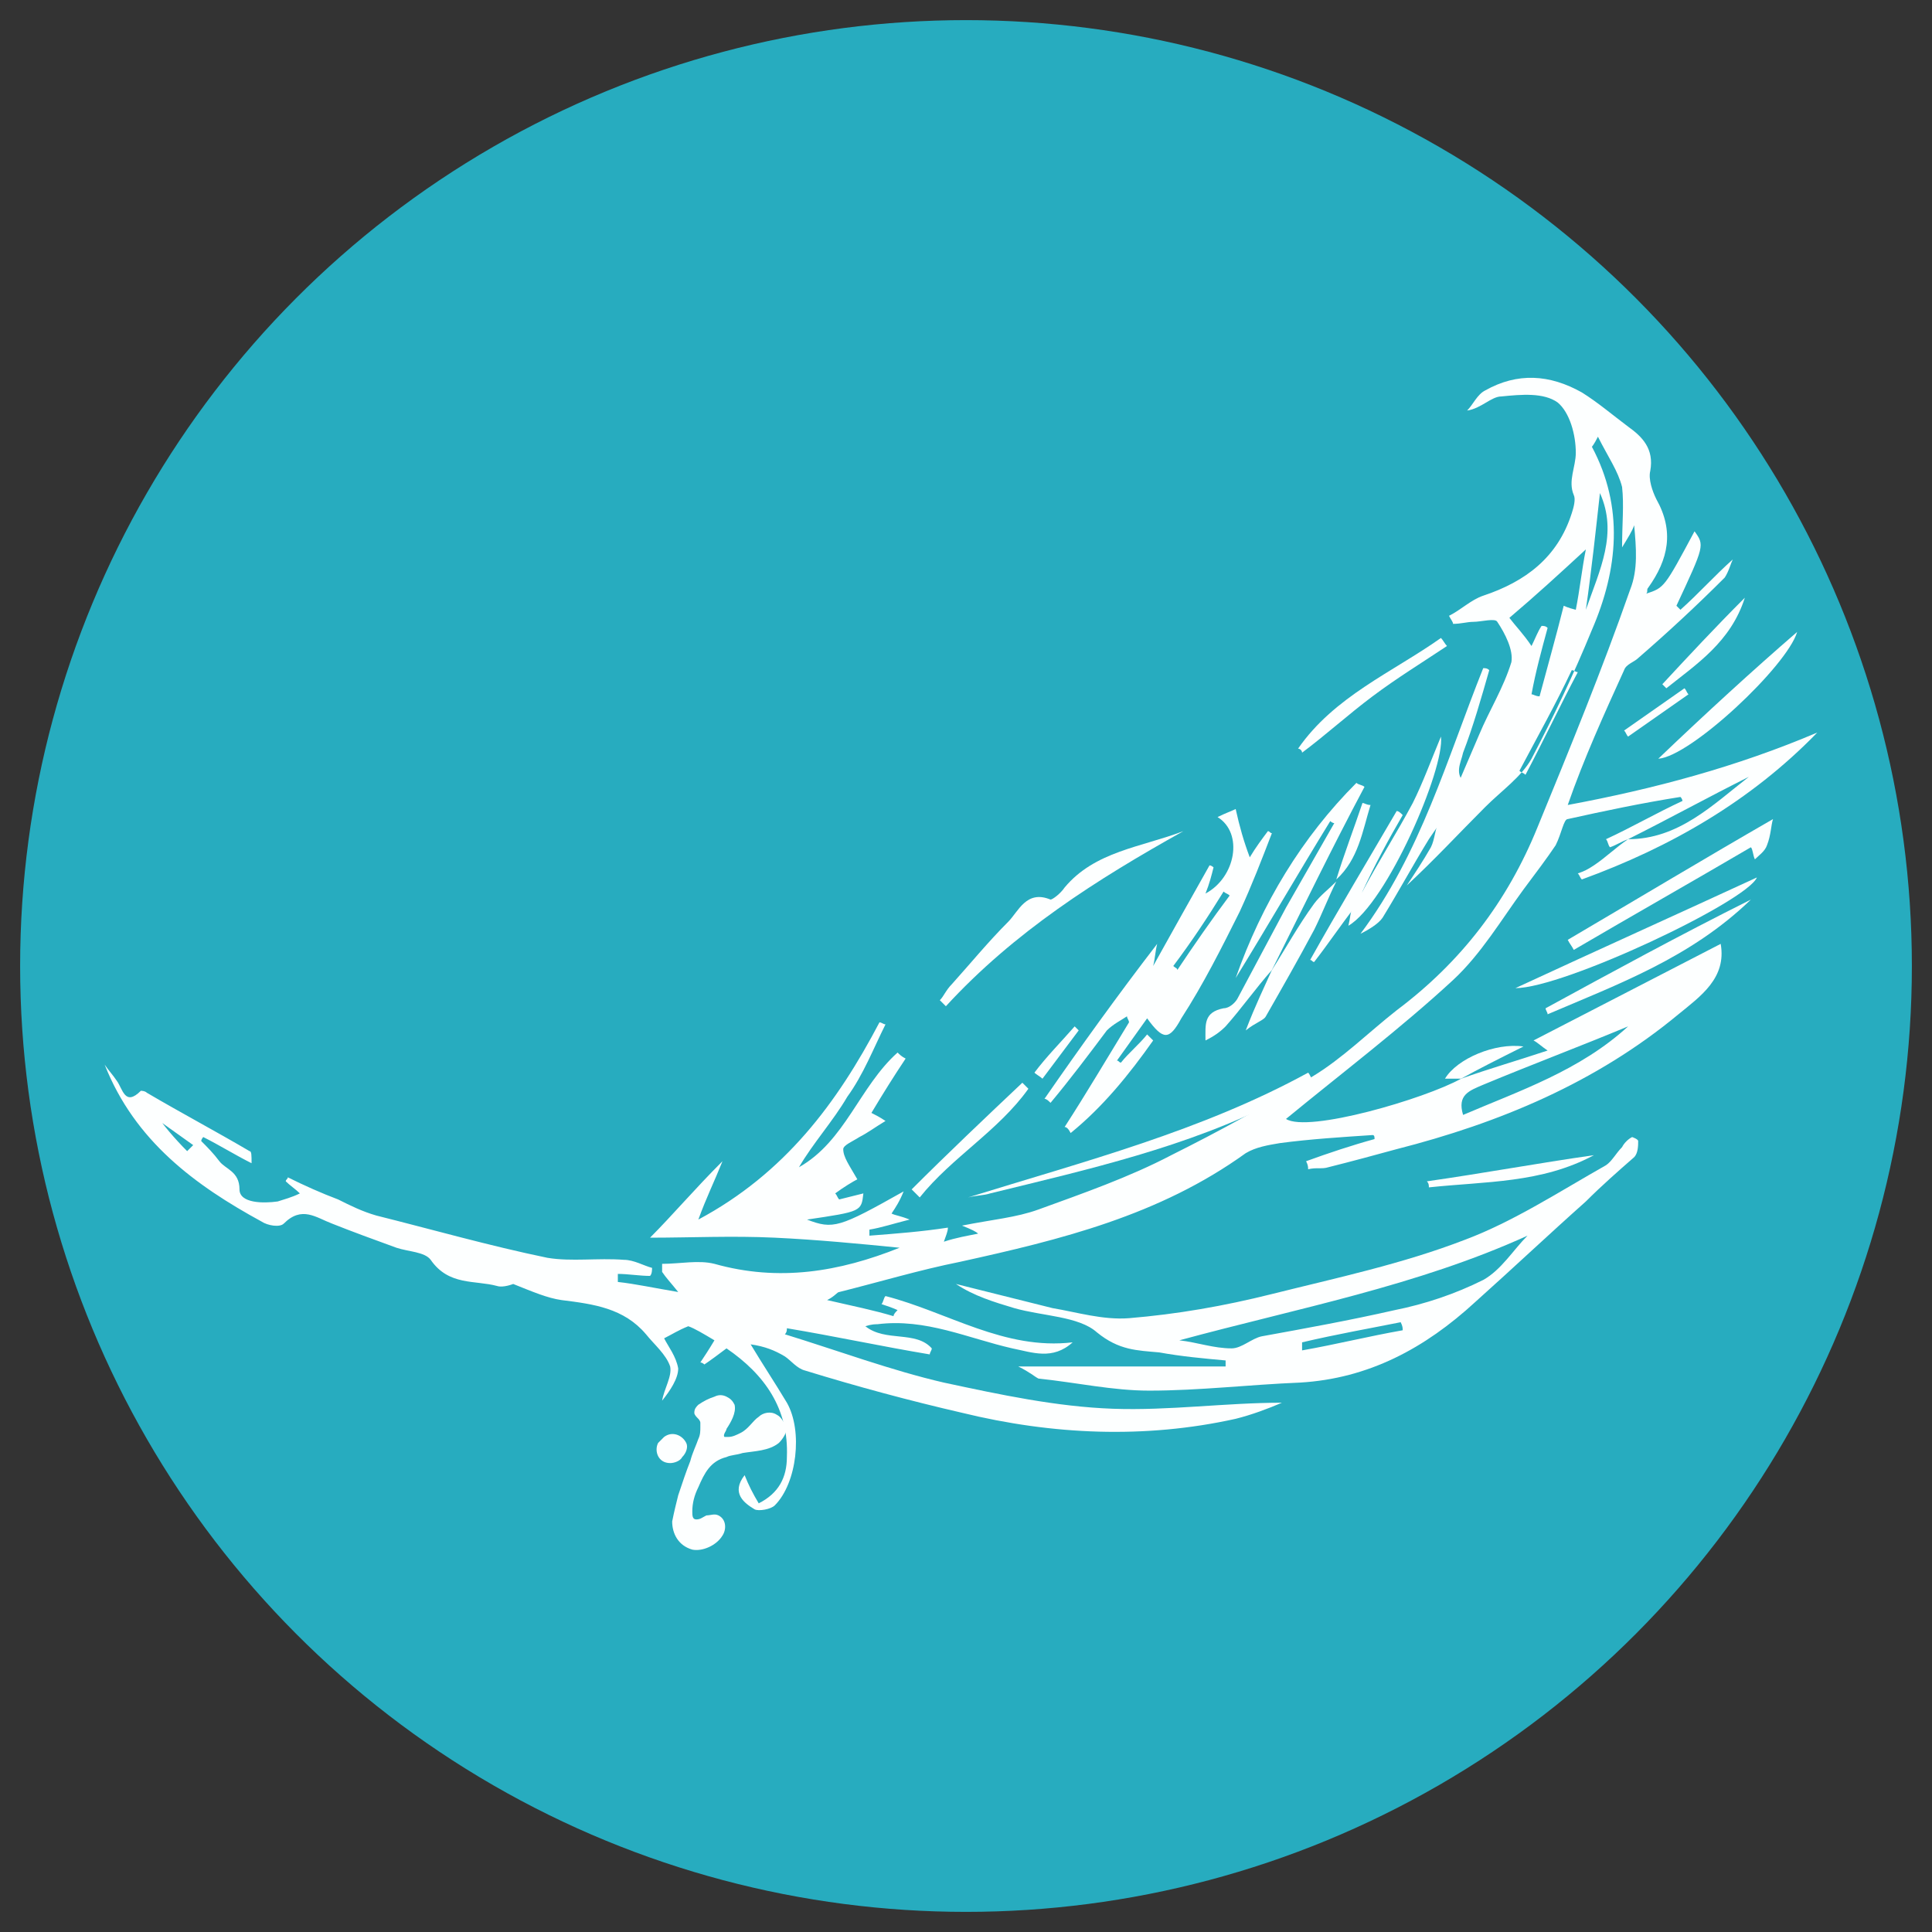
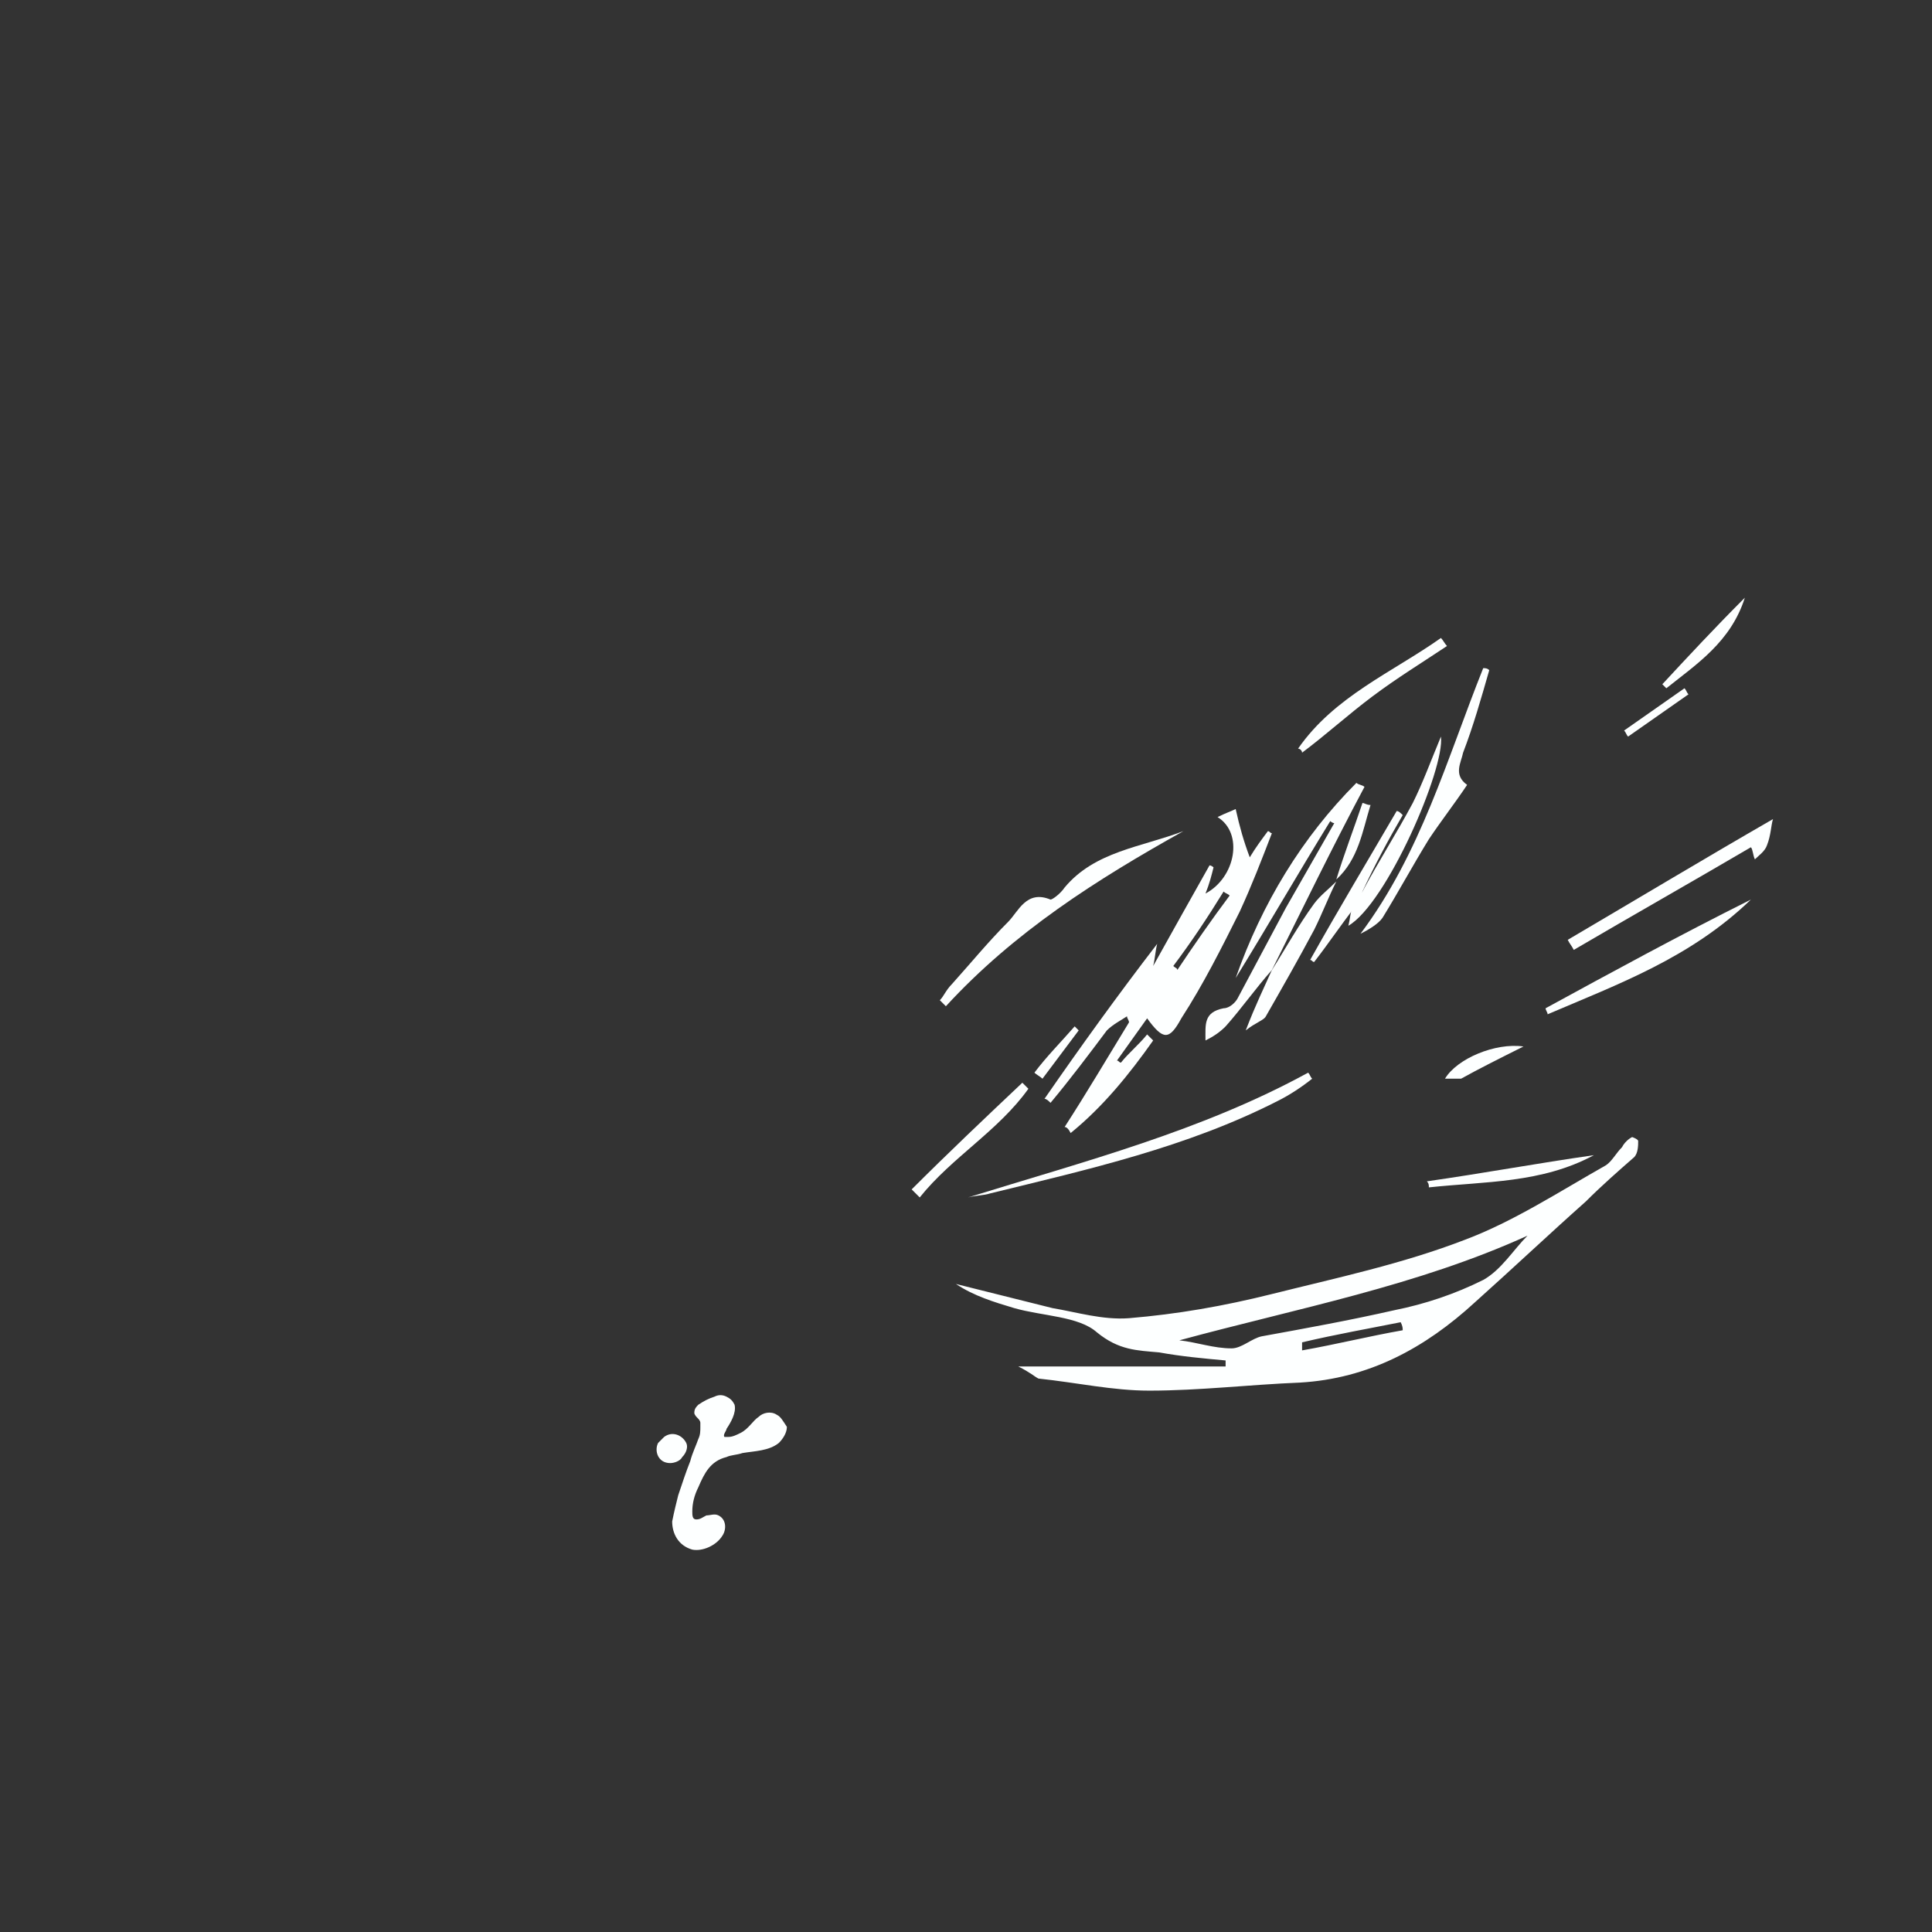
<svg xmlns="http://www.w3.org/2000/svg" version="1.0" id="Warstwa_1" x="0px" y="0px" viewBox="0 0 96 96" enable-background="new 0 0 96 96" xml:space="preserve">
  <rect x="0" y="0" width="96" height="96" fill="#333333" stroke="none" />
-   <circle fill="#27ACBF" cx="48" cy="48" r="47" />
  <g>
    <g>
      <path fill="#FDFFFF" d="M33.9,72.4c0.2-0.2,0.3-0.5,0.2-0.7c-0.2-0.4-0.7-0.6-1.1-0.3c-0.1,0.1-0.2,0.2-0.3,0.3    c-0.2,0.4,0,1,0.6,1C33.5,72.7,33.8,72.6,33.9,72.4z" />
      <path fill="#FDFFFF" d="M38.6,70.3c-0.3-0.2-0.7-0.1-0.9,0.1c-0.3,0.2-0.5,0.6-0.9,0.8c-0.2,0.1-0.4,0.2-0.6,0.2    c-0.1,0-0.2,0-0.2,0c-0.1-0.1,0.1-0.3,0.1-0.4c0.2-0.3,0.5-0.8,0.4-1.2c-0.1-0.2-0.2-0.3-0.4-0.4c-0.2-0.1-0.4-0.1-0.6,0    c-0.3,0.1-0.5,0.2-0.8,0.4c-0.1,0.1-0.2,0.2-0.2,0.4c0,0.1,0.1,0.2,0.2,0.3c0,0,0.1,0.1,0.1,0.2c0,0.1,0,0.1,0,0.2    c0,0.2,0,0.4-0.1,0.6c-0.1,0.3-0.3,0.7-0.4,1.1c-0.2,0.5-0.4,1.1-0.6,1.7c-0.1,0.4-0.2,0.8-0.3,1.3c0,0.6,0.3,1.2,1,1.4    c0.5,0.1,1.2-0.2,1.5-0.7c0.2-0.3,0.2-0.8-0.2-1c-0.2-0.1-0.4,0-0.6,0c-0.2,0.1-0.3,0.2-0.5,0.2c-0.2,0-0.2-0.2-0.2-0.4    c0-0.4,0.1-0.8,0.3-1.2c0.3-0.7,0.6-1.3,1.4-1.5c0.2-0.1,0.5-0.1,0.8-0.2c0.6-0.1,1.3-0.1,1.8-0.5c0.2-0.2,0.4-0.5,0.4-0.8    C38.9,70.6,38.8,70.4,38.6,70.3z" />
    </g>
    <g>
-       <path fill="#FDFFFF" d="M72.6,53.6c1.4-0.5,2.8-0.9,4.3-1.4c-0.3-0.2-0.5-0.4-0.7-0.5c3.1-1.6,6.2-3.2,9.3-4.8    c0.3,1.7-1,2.6-2.1,3.5c-4.1,3.4-8.9,5.4-14,6.7c-1.1,0.3-2.2,0.6-3.4,0.9c-0.3,0.1-0.6,0-1,0.1c0-0.1,0-0.2-0.1-0.4    c1.1-0.4,2.3-0.8,3.4-1.1c0-0.1,0-0.2-0.1-0.2c-1.5,0.1-3.1,0.2-4.6,0.4c-0.6,0.1-1.2,0.2-1.7,0.5c-4.3,3.1-9.2,4.3-14.2,5.4    c-2,0.4-4,1-6,1.5c-0.1,0-0.2,0.2-0.6,0.4c1.3,0.3,2.3,0.5,3.3,0.8c0-0.1,0.1-0.2,0.2-0.3c-0.2-0.1-0.5-0.2-0.8-0.3    c0.1-0.1,0.1-0.3,0.2-0.4c3.1,0.8,5.9,2.7,9.3,2.3c-1,0.9-2,0.5-3,0.3c-2.2-0.5-4.3-1.5-6.7-1.2c-0.1,0-0.3,0-0.6,0.1    c1,0.8,2.5,0.2,3.3,1.1c0,0.1-0.1,0.2-0.1,0.3c-2.4-0.4-4.7-0.9-7.1-1.3c0,0.1,0,0.2-0.1,0.3c2.6,0.8,5.3,1.8,7.9,2.4    c2.8,0.6,5.6,1.2,8.4,1.3c2.8,0.1,5.6-0.3,8.4-0.3c-0.7,0.3-1.5,0.6-2.3,0.8c-4.5,1-9.1,0.8-13.6-0.3c-2.6-0.6-5.2-1.3-7.8-2.1    c-0.4-0.1-0.7-0.5-1-0.7c-0.5-0.3-1-0.5-1.7-0.6c0.6,1,1.2,1.9,1.8,2.9c0.8,1.4,0.5,4-0.6,5.1c-0.2,0.2-0.8,0.3-1,0.2    c-0.5-0.3-1.2-0.8-0.5-1.7c0.2,0.5,0.4,0.9,0.7,1.4c1-0.5,1.4-1.3,1.4-2.3c0.1-2.4-1.1-4.1-3-5.4c-0.4,0.3-0.8,0.6-1.1,0.8    c0,0-0.1-0.1-0.2-0.1c0.2-0.3,0.4-0.6,0.7-1.1c-0.5-0.3-1-0.6-1.3-0.7c-0.5,0.2-0.8,0.4-1.2,0.6c0.2,0.4,0.6,0.9,0.7,1.5    c0,0.5-0.4,1.1-0.8,1.6c0.1-0.6,0.5-1.2,0.4-1.7c-0.2-0.6-0.8-1.1-1.2-1.6c-1.1-1.3-2.6-1.5-4.2-1.7c-0.7-0.1-1.4-0.4-2.4-0.8    c0,0-0.5,0.2-0.8,0.1c-1.1-0.3-2.4,0-3.3-1.3c-0.3-0.4-1.1-0.4-1.7-0.6c-1.1-0.4-2.2-0.8-3.2-1.2c-0.8-0.3-1.5-0.9-2.4,0    c-0.2,0.2-0.8,0.1-1.1-0.1c-3.3-1.8-6.3-4-7.8-7.8c0.2,0.3,0.4,0.5,0.6,0.8c0.3,0.4,0.4,1.3,1.2,0.5c0,0,0.2,0,0.3,0.1    c1.7,1,3.4,1.9,5.1,2.9c0.1,0,0.1,0.2,0.1,0.6c-0.8-0.4-1.6-0.9-2.4-1.3c0,0-0.1,0.1-0.1,0.2c0.3,0.3,0.6,0.6,0.9,1    c0.3,0.4,1,0.5,1,1.4c0,0.7,1.2,0.7,1.9,0.6c0.3-0.1,0.7-0.2,1.1-0.4c-0.2-0.2-0.5-0.4-0.7-0.6c0-0.1,0.1-0.1,0.1-0.2    c0.8,0.4,1.7,0.8,2.5,1.1c0.6,0.3,1.2,0.6,1.9,0.8c2.8,0.7,5.6,1.5,8.5,2.1c1.2,0.2,2.5,0,3.8,0.1c0.5,0,1,0.3,1.4,0.4    c0,0.1,0,0.3-0.1,0.4c-0.5,0-1.1-0.1-1.6-0.1c0,0.1,0,0.2,0,0.4c0.9,0.1,1.8,0.3,3,0.5c-0.4-0.5-0.6-0.7-0.8-1c0-0.1,0-0.2,0-0.4    c0.9,0,1.8-0.2,2.6,0c3.2,0.9,6.2,0.4,9.2-0.8c-2-0.2-4.1-0.4-6.2-0.5c-2.1-0.1-4.2,0-6.2,0c1.1-1.1,2.2-2.4,3.6-3.8    c-0.4,1-0.8,1.8-1.2,2.9c4.3-2.3,6.9-5.8,9-9.8c0.1,0,0.2,0.1,0.3,0.1c-0.6,1.2-1.1,2.5-1.9,3.6c-0.7,1.2-1.7,2.3-2.4,3.5    c2.3-1.3,3-4,4.9-5.7c0.1,0.1,0.2,0.2,0.4,0.3c-0.6,0.9-1.1,1.7-1.7,2.7c0.2,0.1,0.4,0.2,0.7,0.4c-0.5,0.3-0.9,0.6-1.3,0.8    c-0.3,0.2-0.8,0.4-0.8,0.6c0,0.4,0.3,0.8,0.7,1.5c-0.2,0.1-0.7,0.4-1.1,0.7c0.1,0.1,0.1,0.2,0.2,0.3c0.4-0.1,0.8-0.2,1.2-0.3    c-0.1,0.9-0.1,0.9-2.8,1.3c1.3,0.5,1.6,0.4,4.8-1.4c-0.2,0.5-0.4,0.8-0.6,1.1c0.2,0.1,0.4,0.1,0.9,0.3c-0.8,0.2-1.4,0.4-2,0.5    c0,0.1,0,0.2,0,0.3c1.3-0.1,2.6-0.2,3.9-0.4c0,0.2-0.1,0.4-0.2,0.7c0.6-0.2,1.2-0.3,1.7-0.4c-0.1-0.1-0.3-0.2-0.8-0.4    c1.5-0.3,2.7-0.4,3.8-0.8c2.2-0.8,4.5-1.6,6.6-2.7c2.4-1.2,4.8-2.5,7-3.9c1.5-0.9,2.8-2.2,4.2-3.3c3.2-2.4,5.5-5.4,7-9.1    c1.6-3.9,3.2-7.8,4.6-11.8c0.4-1,0.3-2.1,0.2-3.2c-0.1,0.3-0.3,0.6-0.6,1.1c0-1.2,0.1-2.1,0-3c-0.2-0.8-0.7-1.5-1.2-2.5    c-0.2,0.4-0.3,0.5-0.3,0.5c1.6,3,1.3,6.1,0,9.1c-0.9,2.2-1.9,4.3-3,6.4c-0.5,0.9-1.5,1.6-2.3,2.4c-1.3,1.3-2.5,2.6-3.9,3.9    c0.4-0.6,0.8-1.2,1.2-1.9c0.2-0.4,0.2-0.9,0.4-1.3c0.1-0.2,0.3-0.5,0.4-0.7c0.2-0.5,0.5-1,0.7-1.5l0,0c0.3-0.7,0.6-1.4,0.9-2.1    c0.5-1.2,1.2-2.3,1.6-3.6c0.1-0.6-0.3-1.4-0.7-2c-0.1-0.2-0.8,0-1.2,0c-0.3,0-0.6,0.1-1,0.1c0-0.1-0.1-0.2-0.2-0.4    c0.6-0.3,1.1-0.8,1.7-1c2.1-0.7,3.7-1.9,4.4-4.1c0.1-0.3,0.2-0.7,0.1-0.9c-0.3-0.7,0.1-1.4,0.1-2.1c0-0.9-0.3-2-0.9-2.5    c-0.7-0.5-1.8-0.4-2.8-0.3c-0.5,0-1,0.6-1.7,0.7c0.3-0.3,0.5-0.8,0.9-1c1.6-0.9,3.2-0.8,4.8,0.1c0.8,0.5,1.5,1.1,2.3,1.7    c0.7,0.5,1.3,1.1,1.1,2.2c-0.1,0.4,0.1,1,0.3,1.4c0.9,1.6,0.6,3-0.4,4.4c-0.1,0.1,0,0.2-0.1,0.3c0.9-0.3,0.9-0.3,2.4-3.1    c0.5,0.7,0.5,0.7-0.9,3.7c0.1,0.1,0.1,0.1,0.2,0.2c0.9-0.8,1.7-1.7,2.6-2.5c-0.1,0.2-0.2,0.6-0.4,0.9c-1.4,1.4-2.8,2.7-4.3,4    c-0.2,0.2-0.6,0.3-0.7,0.6c-1,2.2-2,4.4-2.8,6.7c4.3-0.8,8.4-1.9,12.4-3.6c-3.3,3.4-7.3,5.7-11.7,7.3c-0.1-0.1-0.1-0.2-0.2-0.3    c0.3-0.1,0.5-0.2,0.8-0.4c0.6-0.4,1.1-0.9,1.7-1.3c2.5,0,4.2-1.7,6-3.1c-2,1-4,2.1-6,3.1c-0.3,0.1-0.6,0.3-0.9,0.4    c-0.1-0.1-0.1-0.3-0.2-0.4c1.3-0.6,2.5-1.3,3.8-1.9c0,0,0-0.1-0.1-0.2c-1.9,0.3-3.8,0.7-5.6,1.1c-0.2,0-0.3,0.7-0.6,1.3    c-0.4,0.6-1,1.4-1.6,2.2c-1.1,1.5-2.1,3.2-3.5,4.5c-2.6,2.4-5.5,4.6-8.3,6.9C65,56.3,70.8,54.6,72.6,53.6L72.6,53.6z M75,30.7    c0.3,0.4,0.7,0.8,1.1,1.4c0.2-0.4,0.3-0.7,0.5-1c0.1,0,0.2,0,0.3,0.1c-0.3,1.1-0.6,2.2-0.8,3.3c0.1,0,0.2,0.1,0.4,0.1    c0.4-1.5,0.8-2.9,1.2-4.5c0,0,0.2,0.1,0.6,0.2c0.2-1,0.3-2,0.5-3C77.5,28.5,76.3,29.6,75,30.7z M80.9,51c-2.4,1-4.8,1.9-7.2,2.9    c-0.7,0.3-1.3,0.5-1,1.5C75.5,54.2,78.5,53.2,80.9,51z M78.8,30.3c0.7-2,1.6-3.8,0.7-5.8C79.3,26.3,79.1,28.2,78.8,30.3z     M75.5,38.3c0.1,0.1,0.2,0.1,0.3,0.2c0.9-1.7,1.7-3.4,2.6-5.1c-0.1,0-0.2-0.1-0.3-0.1C77.3,35,76.4,36.6,75.5,38.3z M9.3,57.2    c0.1-0.1,0.2-0.2,0.3-0.3c-0.7-0.5-1.4-1-2.1-1.5c0,0,0.1-0.1,0.2-0.1C8.1,55.9,8.7,56.6,9.3,57.2z" />
      <path fill="#FDFFFF" d="M50.6,67.9c3.7,0,7,0,10.3,0c0-0.1,0-0.2,0-0.3c-1.1-0.1-2.2-0.2-3.3-0.4c-1.1-0.1-2-0.1-3.1-1    c-0.9-0.8-2.7-0.8-4.1-1.2c-1-0.3-2-0.6-2.9-1.2c1.6,0.4,3.2,0.8,4.8,1.2c1.2,0.2,2.5,0.6,3.8,0.5c2.4-0.2,4.7-0.6,7.1-1.2    c3.2-0.8,6.5-1.5,9.6-2.7c2.4-0.9,4.7-2.4,7-3.7c0.3-0.2,0.5-0.6,0.8-0.9c0.1-0.2,0.3-0.4,0.5-0.5c0,0,0.3,0.1,0.3,0.2    c0,0.2,0,0.6-0.2,0.8c-0.8,0.7-1.6,1.4-2.4,2.2c-1.8,1.6-3.6,3.3-5.5,5c-2.5,2.3-5.3,3.8-8.7,4c-2.5,0.1-5,0.4-7.5,0.4    c-1.8,0-3.6-0.4-5.5-0.6C51.4,68.4,51.2,68.2,50.6,67.9z M58.6,66.6c0.9,0.1,1.7,0.4,2.6,0.4c0.5,0,1-0.5,1.5-0.6    c2.2-0.4,4.4-0.8,6.6-1.3c1.5-0.3,3-0.8,4.4-1.5c0.9-0.5,1.5-1.5,2.2-2.2C70.4,63.9,64.5,65,58.6,66.6z M64.7,66.7    c0,0.1,0,0.3,0,0.4c1.7-0.3,3.3-0.7,5-1c0-0.1,0-0.2-0.1-0.4C68.1,66,66.4,66.3,64.7,66.7z" />
      <path fill="#FDFFFF" d="M57.5,46.9c-0.1,0.4-0.1,0.7-0.2,1.1c1-1.8,1.9-3.4,2.8-5c0.1,0,0.2,0.1,0.2,0.1c-0.1,0.4-0.2,0.8-0.4,1.3    c1.5-0.8,1.9-3,0.6-3.8c0.4-0.2,0.7-0.3,0.9-0.4c0.2,0.9,0.4,1.6,0.7,2.4c0.3-0.5,0.6-0.9,0.9-1.3c0.1,0,0.1,0.1,0.2,0.1    c-0.5,1.3-1,2.6-1.6,3.9c-0.9,1.8-1.8,3.6-2.9,5.3c-0.6,1.1-0.9,1.1-1.7,0c-0.5,0.7-1,1.4-1.5,2.1c0.1,0,0.1,0.1,0.2,0.1    c0.4-0.5,0.9-0.9,1.3-1.4c0.1,0.1,0.2,0.2,0.3,0.3c-1.2,1.7-2.5,3.3-4.1,4.6C53.1,56.1,53,56,52.9,56c1.1-1.7,2.1-3.4,3.2-5.2    c0-0.1-0.1-0.2-0.1-0.3c-0.3,0.2-0.7,0.4-1,0.7c-0.9,1.2-1.8,2.4-2.8,3.6c-0.1-0.1-0.2-0.2-0.3-0.2C53.7,52,55.5,49.5,57.5,46.9z     M58.3,48c0.1,0.1,0.2,0.1,0.2,0.2c0.8-1.2,1.7-2.5,2.6-3.7c-0.1-0.1-0.2-0.1-0.3-0.2C60,45.6,59.2,46.8,58.3,48z" />
      <path fill="#FDFFFF" d="M63.2,48.2c-0.8,0.9-1.5,1.9-2.3,2.8c-0.3,0.3-0.6,0.5-1,0.7c0-0.8-0.1-1.4,0.9-1.6c0.3,0,0.6-0.3,0.7-0.5    c0.8-1.5,1.6-3,2.4-4.5c0.8-1.4,1.6-2.8,2.4-4.2c-0.1,0-0.2-0.1-0.2-0.1c-1.6,2.6-3.1,5.2-4.7,7.8c1.3-3.7,3.3-7,6-9.7    c0.1,0.1,0.3,0.1,0.4,0.2C66.2,42.1,64.7,45.2,63.2,48.2C63.2,48.2,63.2,48.2,63.2,48.2z" />
      <path fill="#FDFFFF" d="M58.8,41.3c-4.3,2.4-8.4,5-11.8,8.7c-0.1-0.1-0.2-0.2-0.3-0.3c0.2-0.2,0.3-0.5,0.6-0.8    c0.9-1,1.8-2.1,2.8-3.1c0.5-0.5,0.9-1.6,2.1-1.1c0.1,0,0.5-0.3,0.7-0.6C54.4,42.3,56.7,42.1,58.8,41.3z" />
      <path fill="#FDFFFF" d="M48.1,59.5c5.8-1.8,11.6-3.3,16.9-6.2c0.1,0.1,0.1,0.2,0.2,0.3c-0.5,0.4-1.1,0.8-1.7,1.1    c-4.5,2.3-9.4,3.4-14.3,4.6C48.9,59.4,48.5,59.4,48.1,59.5z" />
      <path fill="#FDFFFF" d="M72.9,39c-0.6,0.9-1.3,1.8-1.9,2.7c-0.8,1.3-1.5,2.6-2.3,3.9c-0.2,0.3-0.7,0.6-1.1,0.8    c3-4,4.3-8.7,6.1-13.2c0.1,0,0.2,0,0.3,0.1c-0.4,1.4-0.8,2.8-1.3,4.1C72.6,37.9,72.2,38.5,72.9,39C72.9,39,72.9,39,72.9,39z" />
-       <path fill="#FDFFFF" d="M87.3,43.6c-0.5,1.2-9.6,5.5-12,5.5C79.4,47.2,83.4,45.4,87.3,43.6z" />
      <path fill="#FDFFFF" d="M77.9,46.7c3.4-2,6.9-4.1,10.2-6C88,41,88,41.5,87.8,42c-0.1,0.3-0.4,0.5-0.6,0.7    c-0.1-0.2-0.1-0.5-0.2-0.6c-2.9,1.7-5.9,3.4-8.8,5.1C78.1,47,78,46.9,77.9,46.7z" />
      <path fill="#FDFFFF" d="M87,44.7c-3,2.9-6.6,4.2-10.1,5.7c0-0.1-0.1-0.2-0.1-0.3C80.1,48.3,83.4,46.5,87,44.7z" />
      <path fill="#FDFFFF" d="M67.7,44.3c0.8-1.5,1.7-2.9,2.5-4.4c0.5-1,0.9-2.1,1.4-3.3c0.2,1.6-2.7,8.3-4.6,9.4    c0.1-0.4,0.1-0.7,0.2-0.9C67.3,44.8,67.5,44.5,67.7,44.3z" />
      <path fill="#FDFFFF" d="M64.5,37.2c1.8-2.6,4.7-3.8,7.1-5.5c0.1,0.1,0.2,0.3,0.3,0.4c-1.2,0.8-2.5,1.6-3.7,2.5    c-1.2,0.9-2.3,1.9-3.5,2.8C64.7,37.3,64.6,37.2,64.5,37.2z" />
-       <path fill="#FDFFFF" d="M89.3,31.4c-0.5,1.7-5.3,6.2-6.9,6.3C84.7,35.5,87.1,33.3,89.3,31.4z" />
      <path fill="#FDFFFF" d="M70.9,58.7c2.8-0.4,5.5-0.9,8.3-1.3c-2.6,1.4-5.4,1.3-8.2,1.6C71,58.9,71,58.8,70.9,58.7z" />
      <path fill="#FDFFFF" d="M63.2,48.2L63.2,48.2c0.7-1.1,1.3-2.2,2.1-3.3c0.3-0.4,0.7-0.7,1.1-1.1l0,0c-0.4,0.8-0.7,1.6-1.1,2.4    c-0.8,1.5-1.6,2.9-2.4,4.3c-0.1,0.2-0.5,0.3-1,0.7C62.4,49.9,62.8,49.1,63.2,48.2z" />
      <path fill="#FDFFFF" d="M45.3,59.1c1.8-1.8,3.7-3.6,5.5-5.3c0.1,0.1,0.2,0.2,0.3,0.3c-1.5,2.1-3.8,3.4-5.4,5.4    C45.6,59.4,45.4,59.2,45.3,59.1z" />
      <path fill="#FDFFFF" d="M67.7,44.3c-0.1,0.3-0.3,0.5-0.4,0.8c-0.7,0.9-1.3,1.8-2,2.7c-0.1,0-0.1-0.1-0.2-0.1    c1.4-2.5,2.9-5,4.3-7.4c0.1,0,0.2,0.1,0.3,0.2C69,41.7,68.3,43,67.7,44.3z" />
      <path fill="#FDFFFF" d="M86.7,29.7c-0.7,2.2-2.4,3.3-3.9,4.5c-0.1-0.1-0.1-0.1-0.2-0.2C83.9,32.6,85.2,31.2,86.7,29.7z" />
      <path fill="#FDFFFF" d="M72.6,53.6c-0.3,0-0.5,0-0.8,0c0.6-1,2.5-1.8,3.9-1.6C74.5,52.6,73.5,53.1,72.6,53.6    C72.6,53.6,72.6,53.6,72.6,53.6z" />
      <path fill="#FDFFFF" d="M83.9,34.5c-1,0.7-2,1.4-3,2.1c-0.1-0.1-0.1-0.2-0.2-0.3c1-0.7,2-1.4,3-2.1C83.8,34.3,83.8,34.4,83.9,34.5    z" />
      <path fill="#FDFFFF" d="M66.4,43.7c0.4-1.3,0.9-2.6,1.3-3.8c0.1,0,0.2,0.1,0.4,0.1C67.7,41.3,67.5,42.7,66.4,43.7    C66.4,43.7,66.4,43.7,66.4,43.7z" />
      <path fill="#FDFFFF" d="M53.6,51.2c-0.6,0.8-1.2,1.6-1.8,2.4c-0.1-0.1-0.3-0.2-0.4-0.3c0.6-0.8,1.3-1.5,2-2.3    C53.4,51,53.5,51.1,53.6,51.2z" />
    </g>
  </g>
</svg>